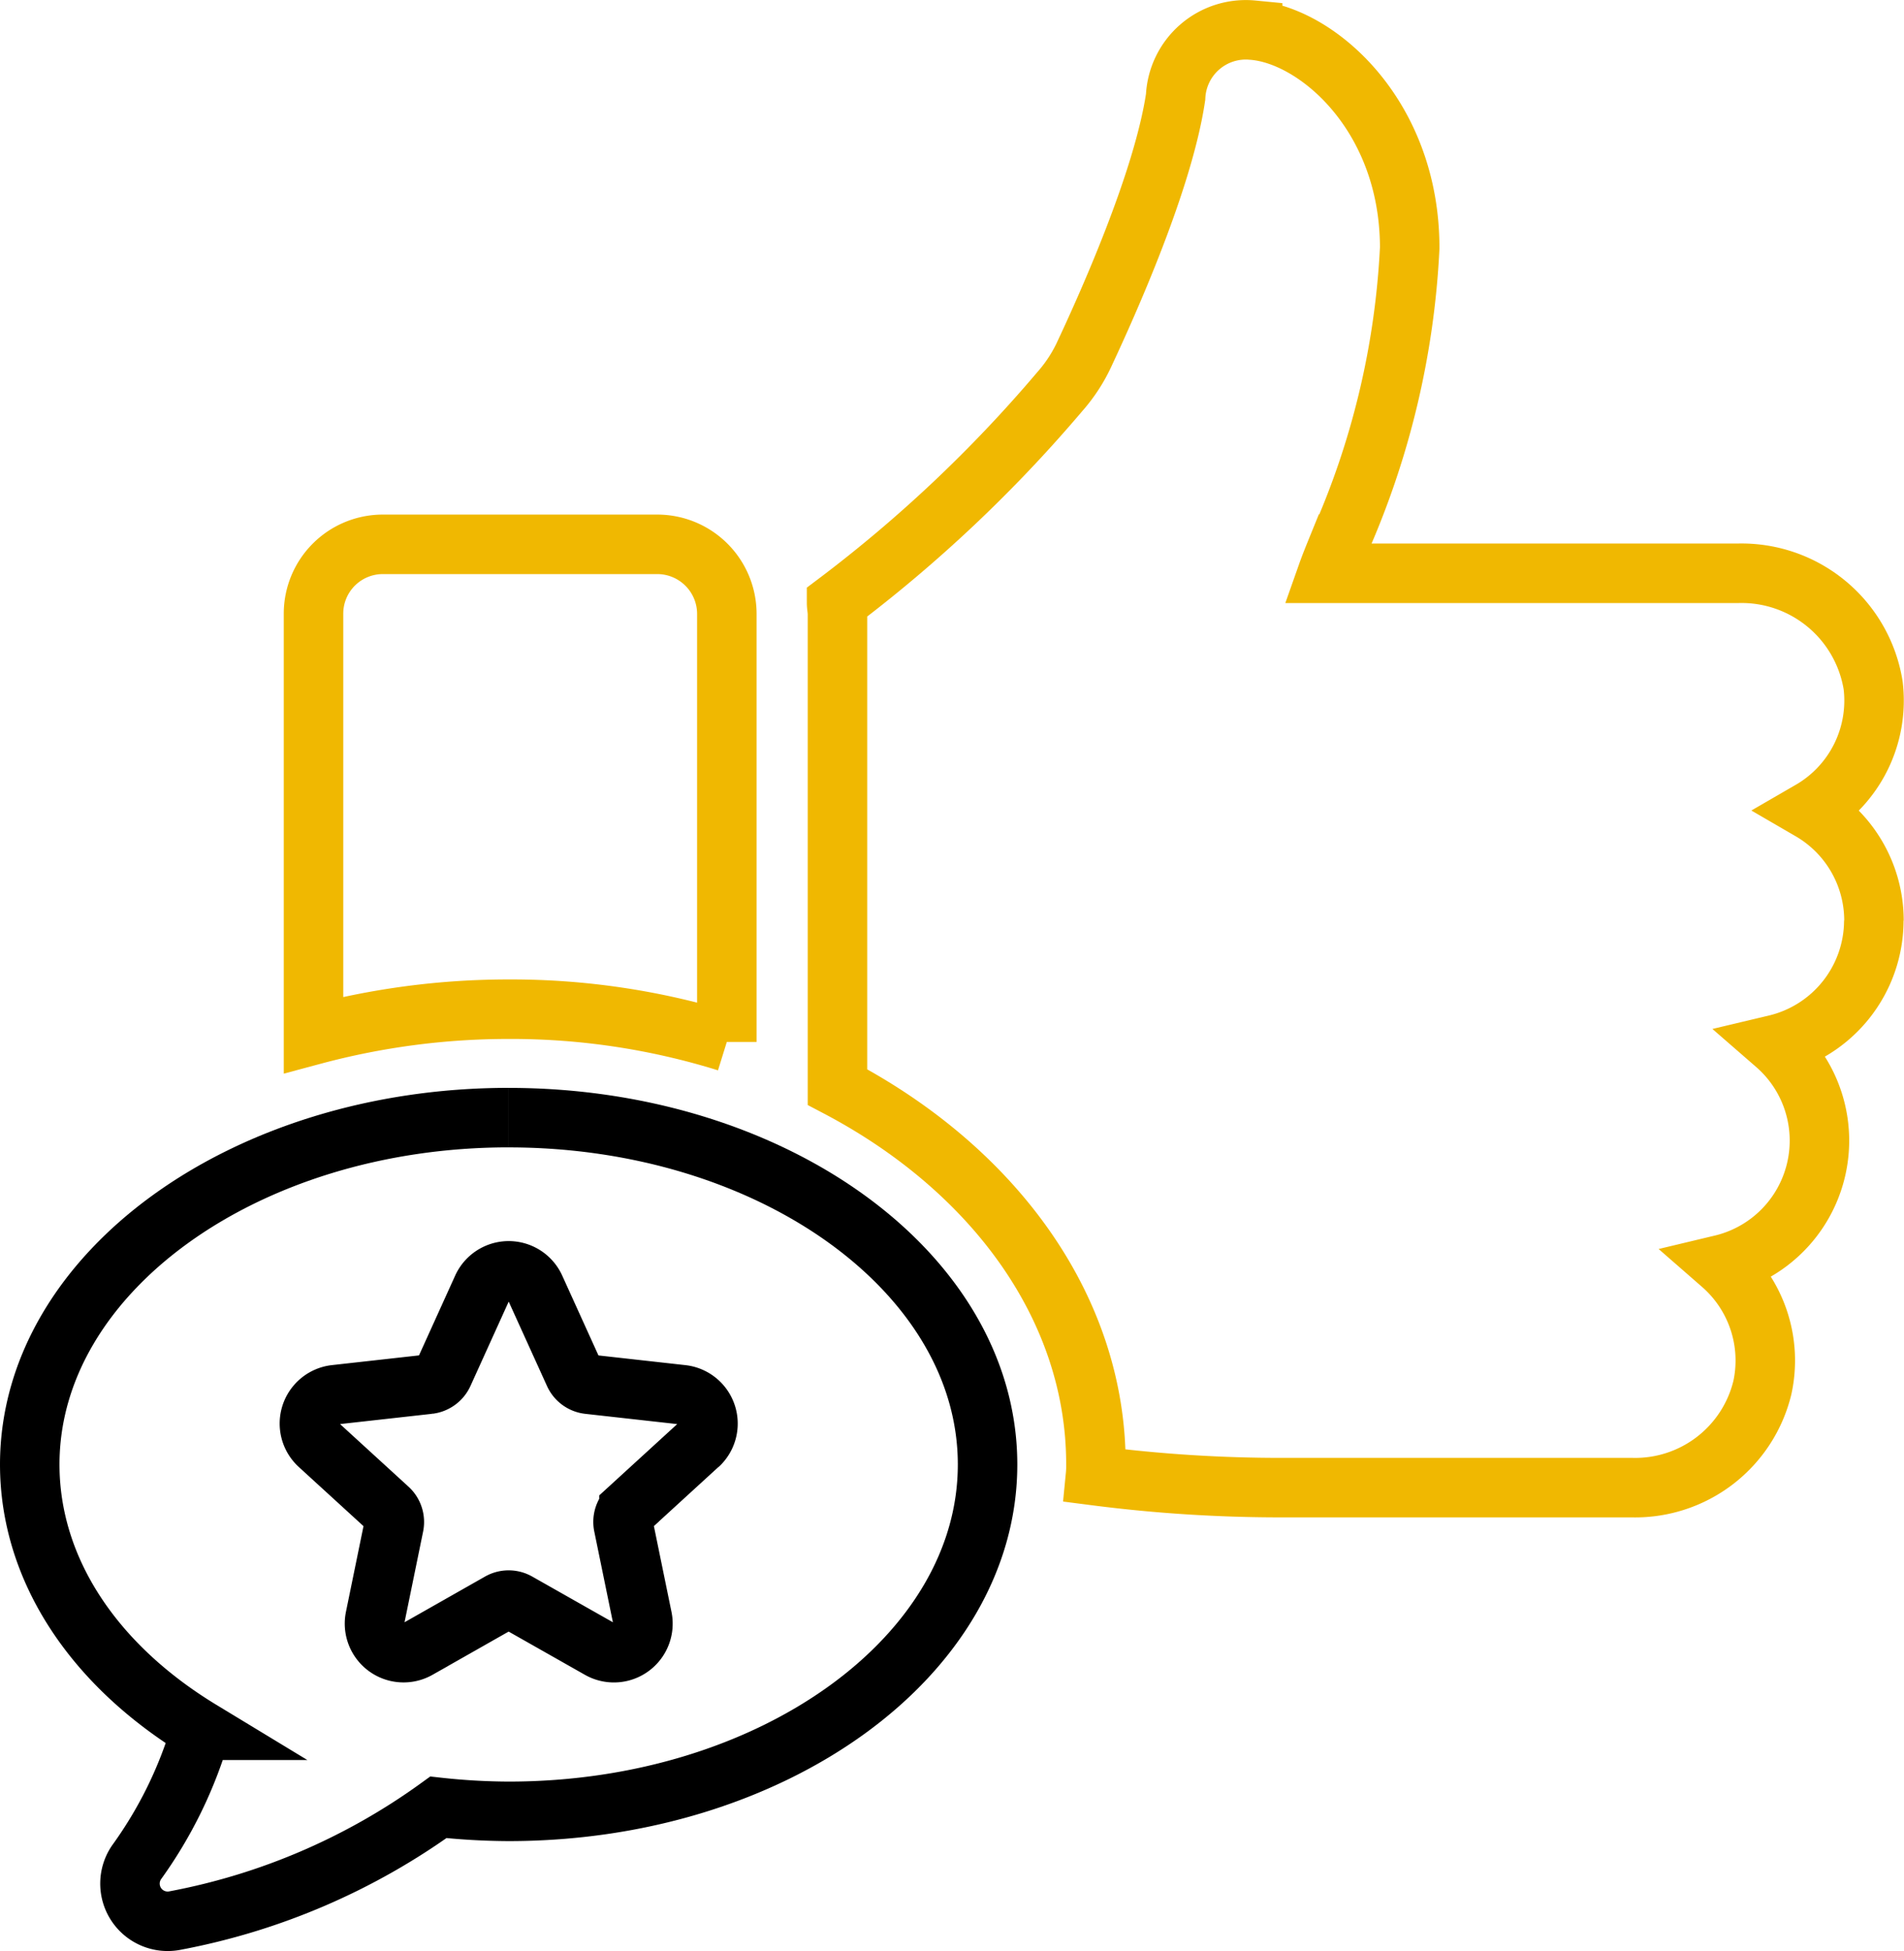
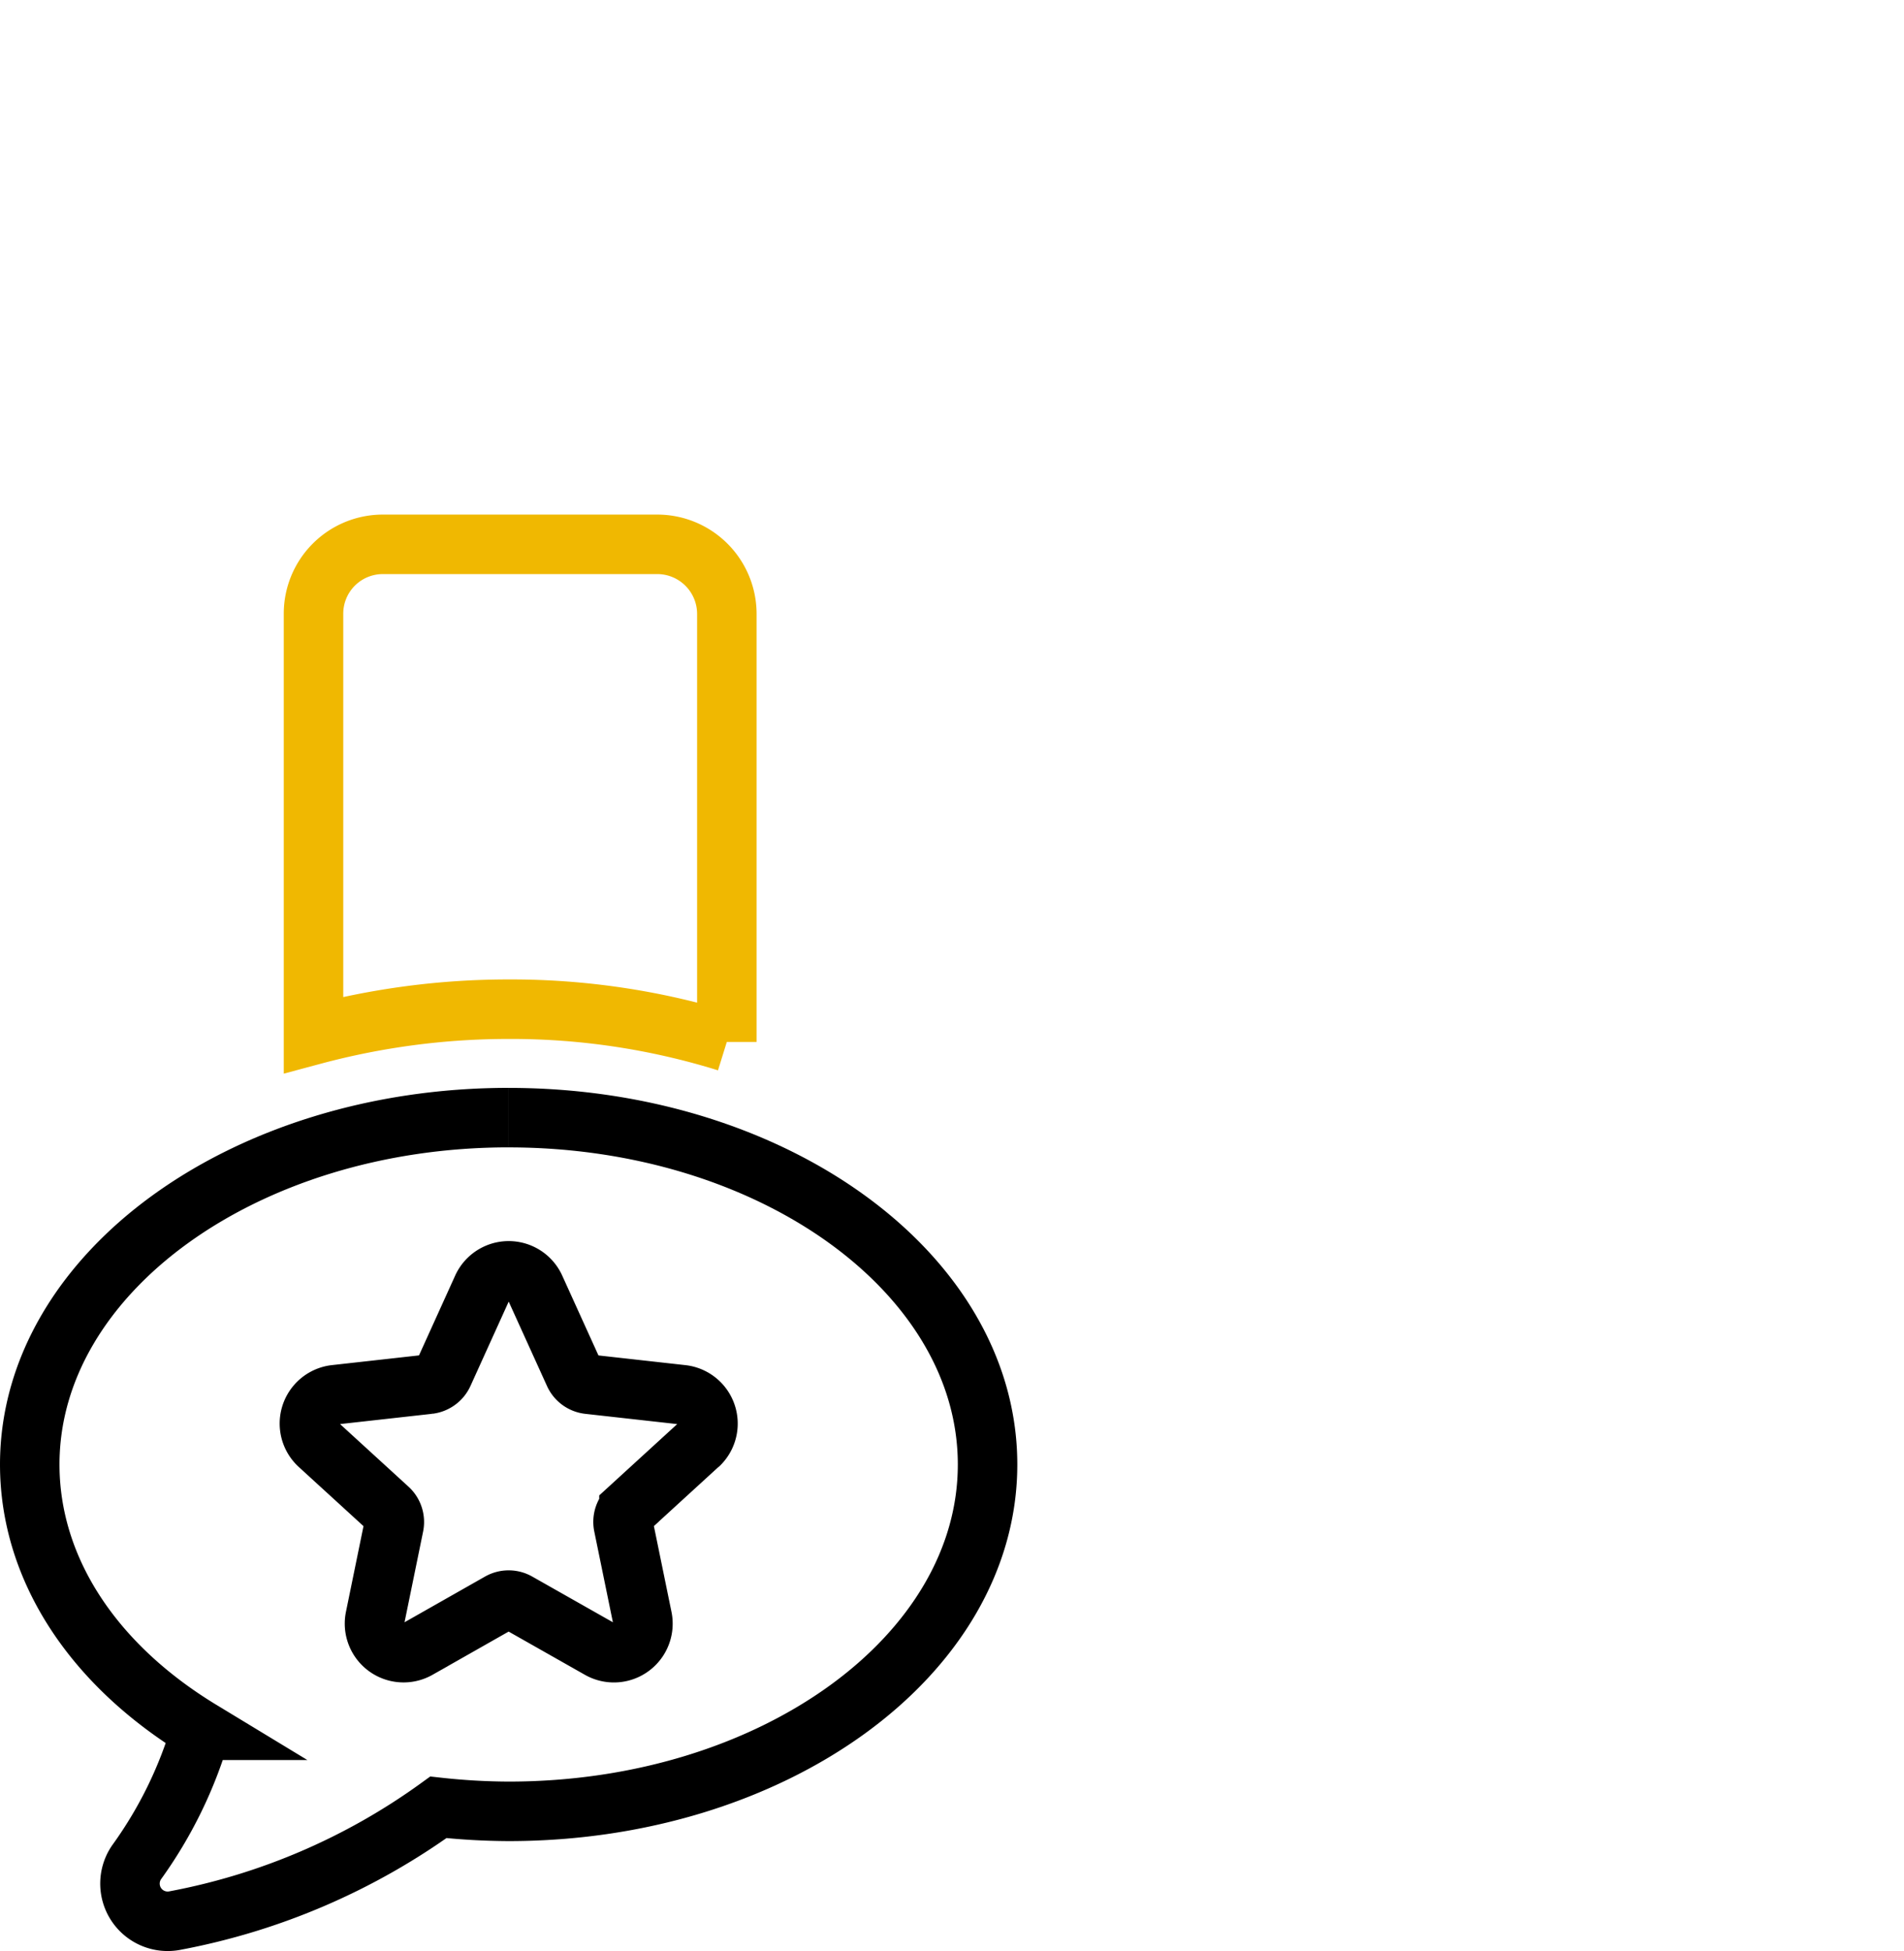
<svg xmlns="http://www.w3.org/2000/svg" width="64.011" height="65.573" viewBox="0 0 64.011 65.573">
  <g id="Capability_in_" data-name="Capability in " transform="translate(-16000.48 1566.979)">
-     <path id="Path_4639" data-name="Path 4639" d="M147.335,29.94a4.276,4.276,0,0,0-2.128-3.7,4.27,4.27,0,0,0,2.1-4.211,4.481,4.481,0,0,0-4.538-3.764H128.96c.1-.283.253-.655.386-.982a27.682,27.682,0,0,0,2.381-9.953c0-4.463-3.124-7.156-5.281-7.32a2.363,2.363,0,0,0-2.589,2.246c-.417,2.812-2.277,6.948-3.035,8.57a5.274,5.274,0,0,1-.863,1.339,46.608,46.608,0,0,1-7.5,7.081c0,.134.03.253.03.387v15.9c5.237,2.752,8.689,7.409,8.689,12.676a3.29,3.29,0,0,1-.015.387,48.756,48.756,0,0,0,6.293.4H139.21a4.4,4.4,0,0,0,4.374-3.362,4.282,4.282,0,0,0-1.369-4.136,4.281,4.281,0,0,0,1.815-7.395,4.291,4.291,0,0,0,3.3-4.166" transform="translate(15916.146 -1565.976)" fill="none" stroke="#f0b801" stroke-width="2" />
    <path id="Path_4640" data-name="Path 4640" d="M53.445,88.425V74.038A2.34,2.34,0,0,0,51.109,71.7H41.885a2.33,2.33,0,0,0-2.336,2.336V88.187a25.313,25.313,0,0,1,6.561-.863,24.421,24.421,0,0,1,7.334,1.1" transform="translate(15971.471 -1620.384)" fill="none" stroke="#f0b801" stroke-width="2" />
    <path id="Path_4641" data-name="Path 4641" d="M16.1,151.582c-8.877,0-16.1,5.23-16.1,11.658,0,3.474,2.093,6.712,5.757,8.934a14.457,14.457,0,0,1-2.169,4.442,1.266,1.266,0,0,0,1.045,1.977,1.33,1.33,0,0,0,.281-.03,22.052,22.052,0,0,0,8.824-3.8,22.316,22.316,0,0,0,2.363.135c8.88,0,16.1-5.228,16.1-11.657s-7.224-11.658-16.1-11.658m6.382,11-2.338,2.138a.606.606,0,0,0-.186.573l.636,3.1a.976.976,0,0,1-1.438,1.045L16.4,167.877a.609.609,0,0,0-.6,0l-2.752,1.562a.977.977,0,0,1-1.438-1.045l.635-3.1a.609.609,0,0,0-.186-.57l-2.339-2.138a.977.977,0,0,1,.551-1.692l3.146-.351a.616.616,0,0,0,.488-.353l1.308-2.885a.976.976,0,0,1,1.778,0l1.31,2.886a.607.607,0,0,0,.486.353l3.146.351a.977.977,0,0,1,.551,1.692" transform="translate(16001.48 -1680.998)" fill="none" stroke="#000" stroke-width="2" />
    <rect id="Rectangle_3668" data-name="Rectangle 3668" width="61.999" height="63.57" transform="translate(16001.48 -1565.976)" fill="none" />
  </g>
</svg>